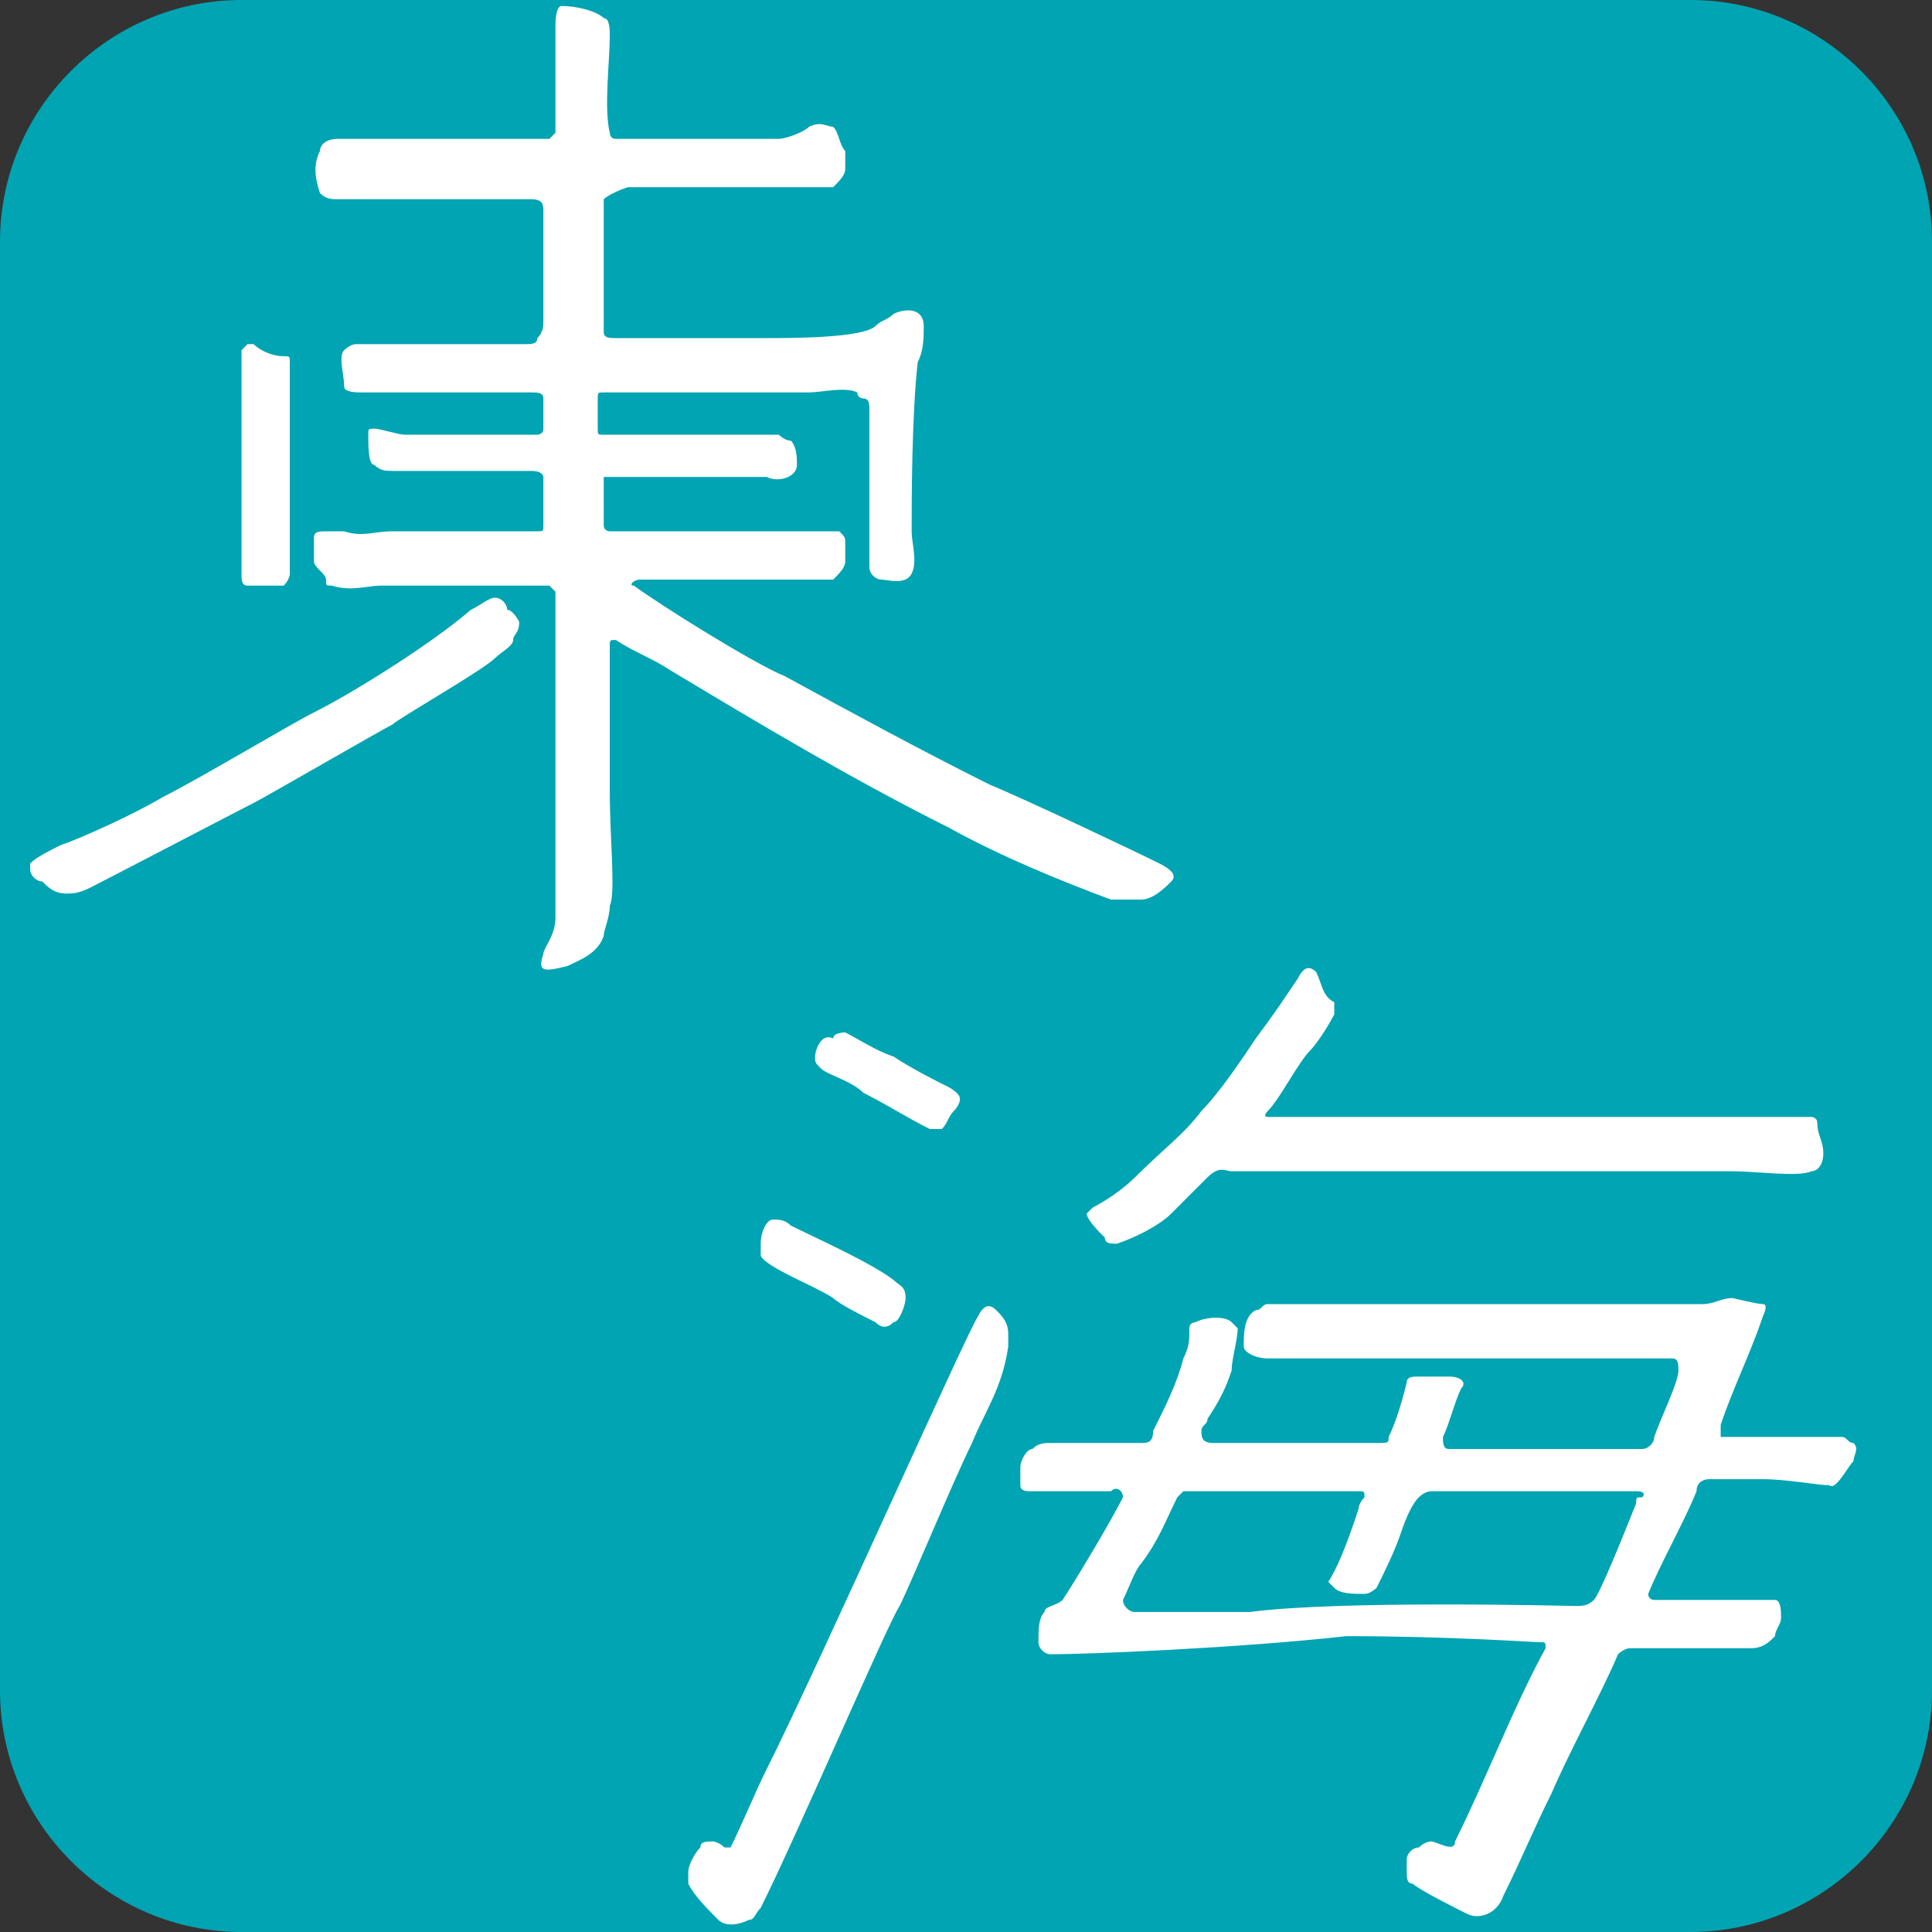
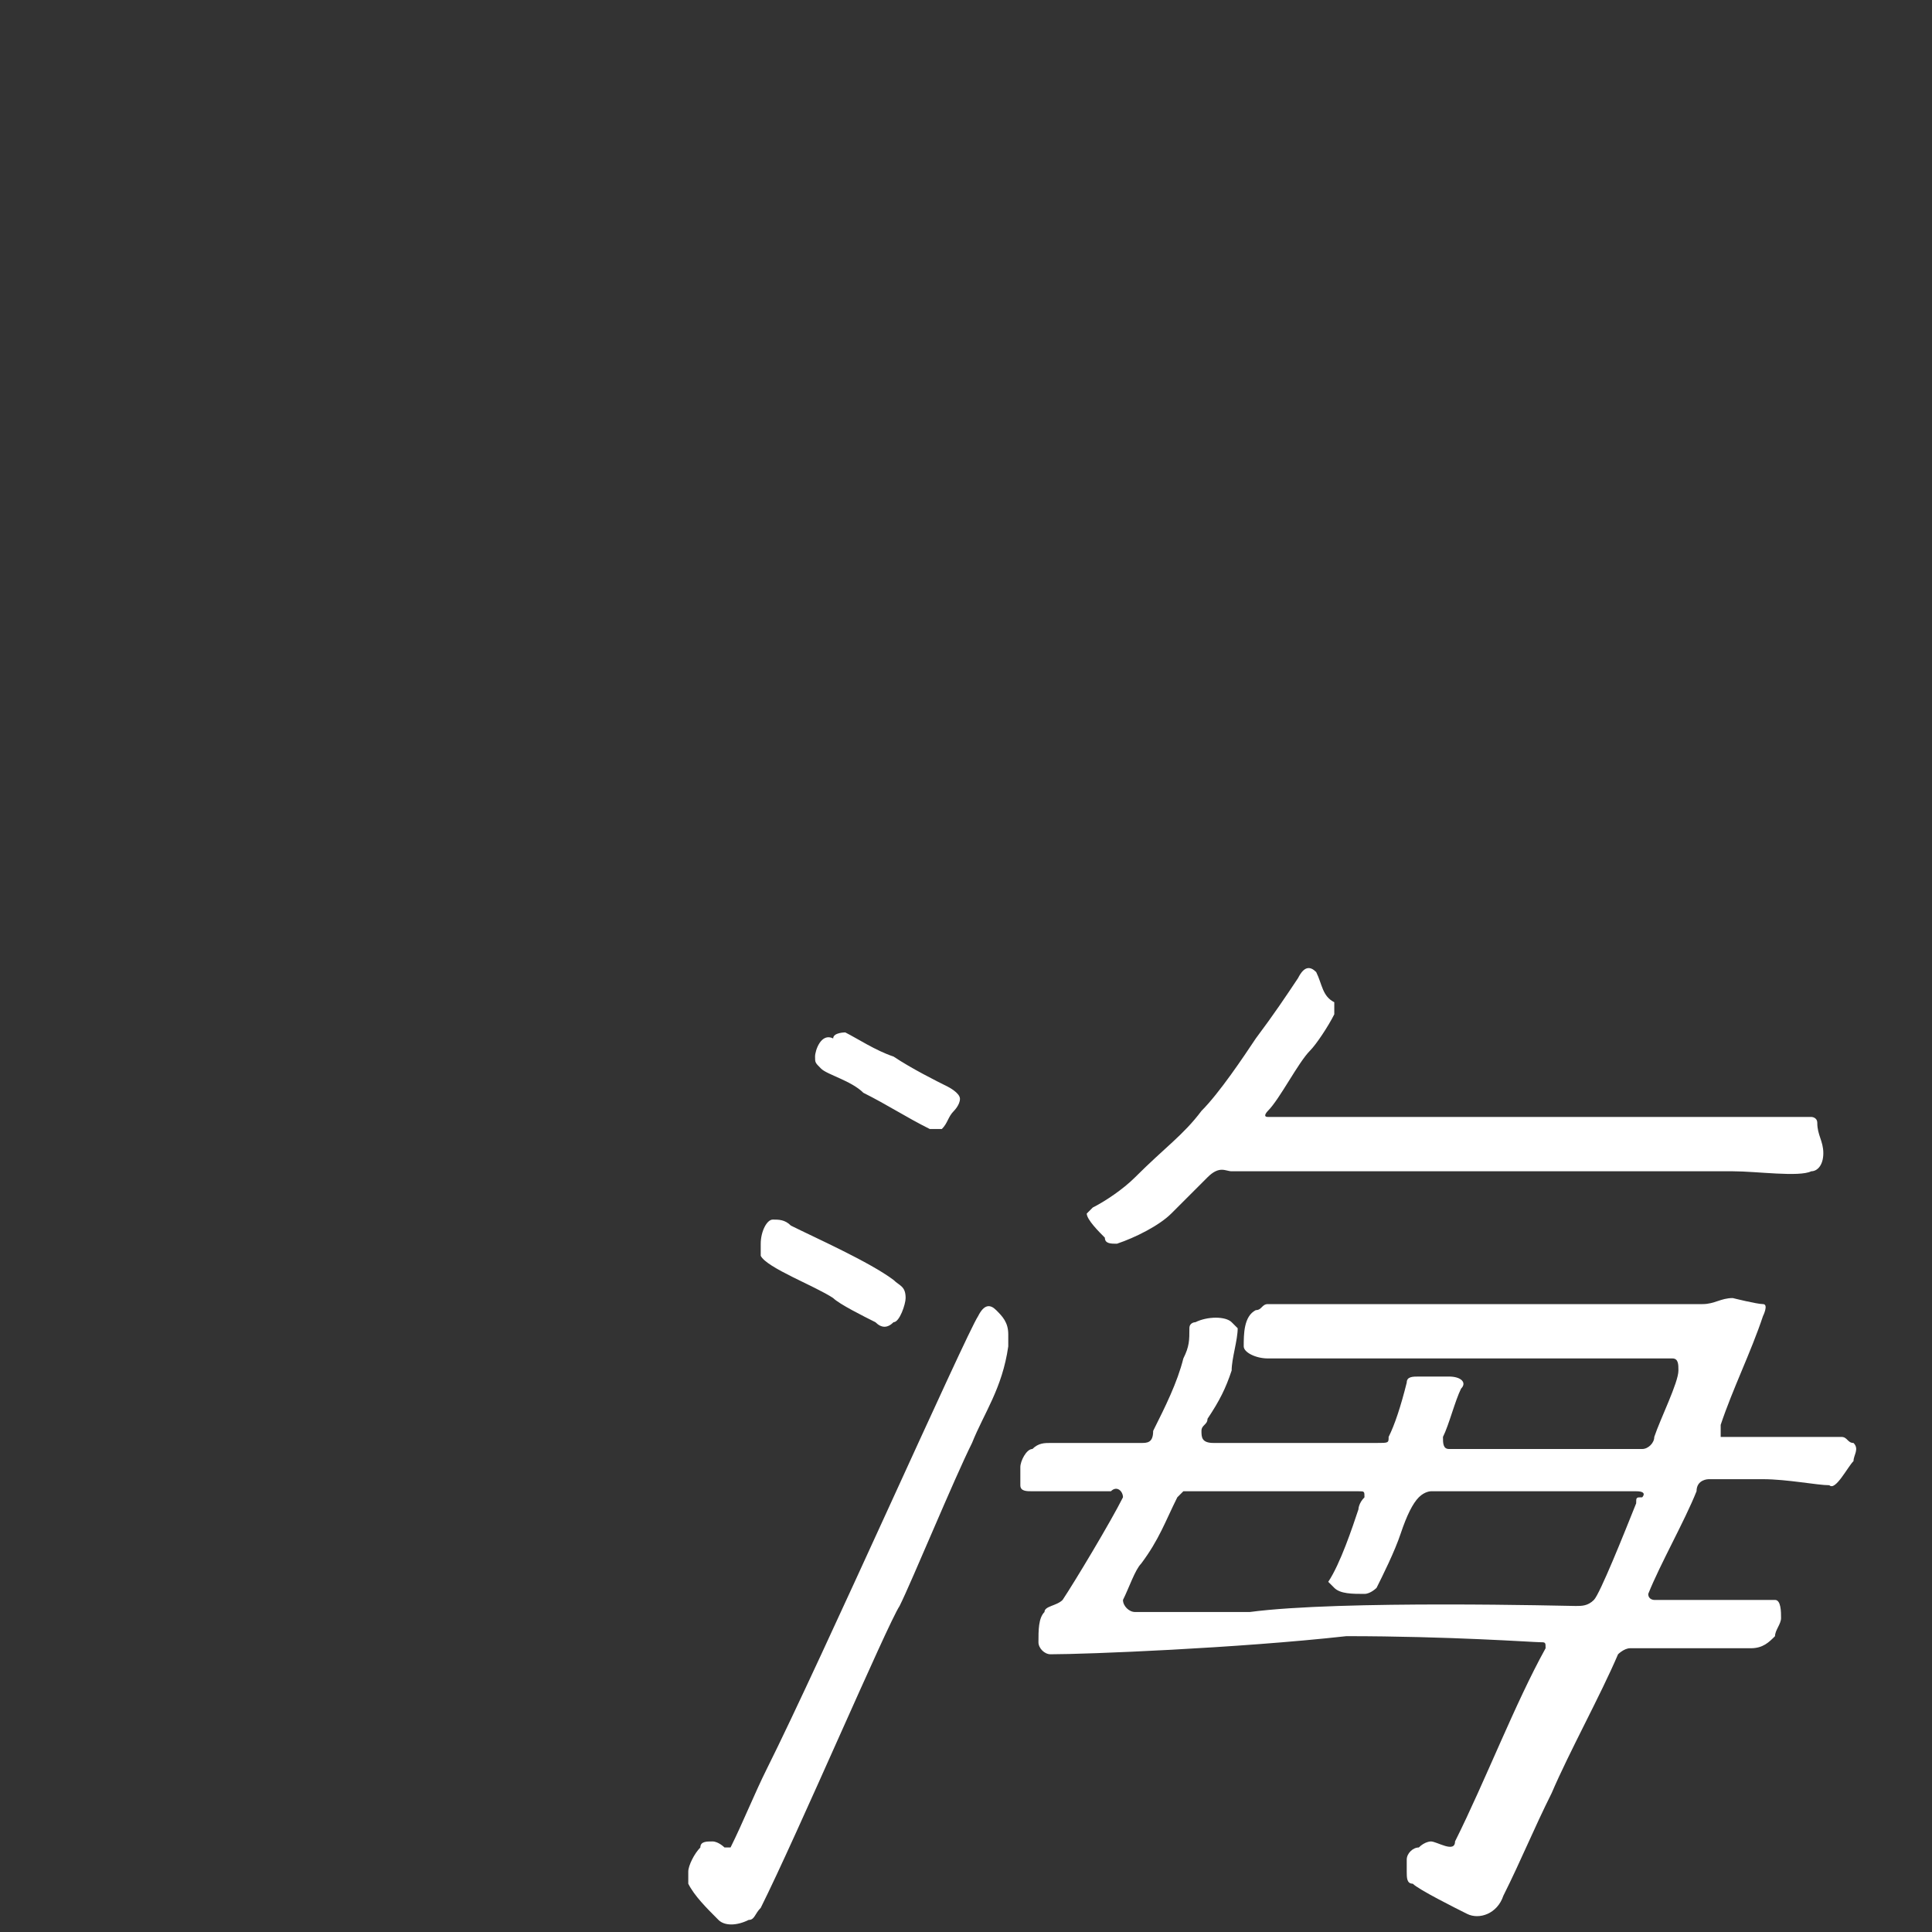
<svg xmlns="http://www.w3.org/2000/svg" version="1.1" id="レイヤー_1" x="0px" y="0px" viewBox="0 0 32 32" style="enable-background:new 0 0 32 32;" xml:space="preserve">
  <rect x="0" y="0" width="32" height="32" fill="#333333" stroke="none" />
  <style type="text/css">
	.st0{fill:#00A4B2;}
	.st1{fill:#FFFFFF;}
</style>
-   <path class="st0" d="M28,32H4c-2.2,0-4-1.8-4-4V4c0-2.2,1.8-4,4-4h24c2.2,0,4,1.8,4,4v24C32,30.2,30.2,32,28,32z" />
  <g>
-     <path class="st1" d="M10,3.3c0,0.4,0,1.5,0,2c0,0.1,0,0.1,0,0.2c0,0.1,0.1,0.1,0.2,0.1c0.4,0,2,0,2.5,0c0.4,0,1.6,0,1.8-0.2   c0.1-0.1,0.2-0.1,0.3-0.2c0.2-0.1,0.5-0.1,0.5,0.2c0,0.2,0,0.4-0.1,0.6c-0.1,0.9-0.1,2.3-0.1,2.8c0,0.2,0.1,0.5,0,0.7   c-0.1,0.2-0.4,0.1-0.5,0.1c-0.1,0-0.2-0.1-0.2-0.2c0-0.1,0-2.2,0-2.6c0-0.1,0-0.2-0.1-0.2c0,0-0.1,0-0.1-0.1c-0.2-0.1-0.6,0-0.8,0   c-0.8,0-1.5,0-2.3,0c-0.4,0-0.7,0-1.1,0c-0.1,0-0.1,0-0.1,0.1c0,0.1,0,0.3,0,0.5c0,0.1,0,0.1,0.1,0.1c0.1,0,2.5,0,2.5,0   s0.3,0,0.4,0c0,0,0.1,0.1,0.2,0.1c0.1,0.1,0.1,0.3,0.1,0.4c0,0.2-0.3,0.3-0.5,0.2c-0.1,0-0.1,0-0.2,0c-0.6,0-2.4,0-2.5,0   C10,7.9,10,7.9,10,8c0,0,0,0.2,0,0.4c0,0.1,0,0.3,0,0.3c0,0.1,0.1,0.1,0.1,0.1c0,0,2.3,0,2.8,0c0.2,0,0.6,0,0.8,0   c0.1,0,0.1,0,0.2,0C14,8.9,14,8.9,14,9c0,0.1,0,0.2,0,0.3c0,0.1-0.1,0.2-0.2,0.3c-0.1,0-0.2,0-0.3,0c-0.9,0-1.8,0-2.7,0   c-0.1,0-0.2,0-0.2,0c-0.1,0-0.2,0.1-0.1,0.1c0.4,0.3,2,1.3,2.5,1.5c1.1,0.6,2.2,1.2,3.4,1.8c0.5,0.2,2.4,1.1,2.8,1.3   c0.2,0.1,0.3,0.2,0.2,0.3c-0.1,0.1-0.3,0.3-0.5,0.3c-0.1,0-0.3,0-0.5,0c-0.8-0.3-1.8-0.7-2.7-1.2c-1.6-0.8-3.1-1.7-4.6-2.6   c-0.3-0.2-0.6-0.3-0.9-0.5c-0.1,0-0.1,0-0.1,0.1c0,0.4,0,1,0,1.1c0,0.3,0,0.8,0,1.3c0,0.8,0.1,1.7,0,1.9c0,0.2-0.1,0.4-0.1,0.5   c-0.1,0.3-0.4,0.4-0.6,0.5c-0.4,0.1-0.5,0.1-0.4-0.2c0-0.1,0.2-0.3,0.2-0.6c0-0.2,0-1.6,0-2.4c0-1,0-2,0-3c0,0-0.1-0.1-0.1-0.1   c-0.9,0-1.9,0-2.8,0c-0.2,0-0.5,0.1-0.8,0c-0.1,0-0.1,0-0.1-0.1S5.2,9.4,5.2,9.3c0-0.2,0-0.3,0-0.4c0-0.1,0.1-0.1,0.2-0.1   c0.1,0,0.2,0,0.3,0c0.3,0.1,0.5,0,0.8,0c0.8,0,1.6,0,2.4,0C9,8.8,9,8.8,9,8.7c0-0.2,0-0.3,0-0.5c0-0.1,0-0.3,0-0.3   C9,7.9,9,7.8,8.8,7.8c-0.7,0-1.5,0-2.3,0c-0.1,0-0.2,0-0.3-0.1C6.1,7.7,6.1,7.4,6.1,7.2c0-0.1,0-0.1,0.1-0.1c0.1,0,0.4,0.1,0.5,0.1   c0.6,0,2,0,2.1,0c0,0,0.1,0,0.1,0c0,0,0.1,0,0.1-0.1c0-0.2,0-0.4,0-0.5c0-0.1-0.1-0.1-0.2-0.1c-0.8,0-1.8,0-2.4,0   c-0.1,0-0.3,0-0.4,0c-0.1,0-0.3,0-0.3-0.1c0-0.2-0.1-0.5,0-0.6c0,0,0.1-0.1,0.2-0.1c0,0,1.9,0,2.8,0c0.1,0,0.2,0,0.2-0.1   c0.1-0.1,0.1-0.2,0.1-0.3c0-0.2,0-1.7,0-1.8c0-0.1,0-0.2-0.2-0.2c-0.3,0-0.8,0-1.1,0c-0.7,0-1.4,0-2.1,0c-0.1,0-0.2,0-0.3-0.1   C5.2,2.9,5.2,2.7,5.3,2.5c0-0.1,0.1-0.2,0.3-0.2c0.1,0,0.2,0,0.4,0c0.8,0,2.5,0,3.1,0c0,0,0.1-0.1,0.1-0.1c0-0.2,0-1.3,0-1.8   c0,0,0-0.3,0.1-0.3c0.3,0,0.6,0.1,0.7,0.2c0.1,0,0.1,0.2,0.1,0.3c0,0.4-0.1,1.2,0,1.6c0,0,0,0.1,0.1,0.1c0.5,0,2.2,0,2.7,0   c0.1,0,0.4-0.1,0.5-0.2c0.2-0.1,0.3,0,0.4,0c0.1,0.1,0.1,0.3,0.2,0.4c0,0.1,0,0.3,0,0.3c0,0.1-0.1,0.2-0.2,0.3c-0.1,0-1.4,0-1.8,0   c-0.4,0-1.2,0-1.6,0C10.1,3.2,10,3.3,10,3.3z M8.4,10.1C8.4,10,8.3,9.9,8.2,9.9C8.1,9.9,8,10,7.8,10.1c-0.7,0.6-2,1.4-2.6,1.7   c-0.4,0.2-1.9,1.1-2.5,1.4c-0.5,0.3-1.4,0.7-1.7,0.8c-0.2,0.1-0.4,0.2-0.5,0.3c0,0,0,0.1,0,0.1c0,0.1,0.1,0.2,0.2,0.2   c0.1,0.1,0.2,0.2,0.4,0.2c0.1,0,0.2,0,0.4-0.1c0.2-0.1,2.5-1.3,2.7-1.4c0.2-0.1,2.1-1.2,2.3-1.3c0.1-0.1,1.5-0.9,1.7-1.1   c0.1-0.1,0.3-0.2,0.3-0.3c0-0.1,0.1-0.1,0.1-0.3C8.6,10.3,8.5,10.1,8.4,10.1z M4.8,7.7c0-0.5,0-0.9,0-1.4c0-0.1,0-0.2,0-0.3   c0-0.1,0-0.1-0.1-0.1C4.5,5.9,4.3,5.8,4.2,5.7c0,0-0.1,0-0.1,0C4,5.8,4,5.8,4,5.8c0,0.2,0,2,0,2c0,0.3,0,1.5,0,1.7   c0,0.1,0,0.2,0.1,0.2c0.1,0,0.2,0,0.3,0c0.1,0,0.3,0,0.3,0c0,0,0.1-0.1,0.1-0.2C4.8,9.3,4.8,8.2,4.8,7.7C4.8,7.7,4.8,7.7,4.8,7.7z" />
    <path class="st1" d="M17.4,27.4c-0.1,0-0.2-0.1-0.2-0.2c0-0.2,0-0.4,0.1-0.5c0-0.1,0.2-0.1,0.3-0.2c0.2-0.3,0.8-1.3,1-1.7   c0-0.1-0.1-0.2-0.2-0.1c-0.3,0-0.9,0-1.3,0c-0.1,0-0.2,0-0.2-0.1c0-0.1,0-0.2,0-0.3c0-0.1,0.1-0.3,0.2-0.3c0.1-0.1,0.2-0.1,0.3-0.1   c0.2,0,0.4,0,0.6,0c0.2,0,0.8,0,0.9,0c0.1,0,0.2,0,0.2-0.2c0.2-0.4,0.4-0.8,0.5-1.2c0.1-0.2,0.1-0.3,0.1-0.5c0-0.1,0.1-0.1,0.1-0.1   c0.2-0.1,0.5-0.1,0.6,0c0,0,0.1,0.1,0.1,0.1c0,0.2-0.1,0.5-0.1,0.7c-0.1,0.3-0.2,0.5-0.4,0.8c0,0.1-0.1,0.1-0.1,0.2   c0,0.1,0,0.2,0.2,0.2c0.9,0,1.8,0,2.7,0c0.2,0,0.2,0,0.2-0.1c0.1-0.2,0.2-0.5,0.3-0.9c0-0.1,0.1-0.1,0.2-0.1c0.1,0,0.4,0,0.5,0   c0.2,0,0.3,0.1,0.2,0.2c-0.1,0.2-0.2,0.6-0.3,0.8c0,0.1,0,0.2,0.1,0.2c0.4,0,3,0,3.2,0c0.1,0,0.2-0.1,0.2-0.2   c0.1-0.3,0.4-0.9,0.4-1.1c0-0.1,0-0.2-0.1-0.2c-0.2,0-2.7,0-3.5,0c-0.4,0-1.2,0-2,0c-0.7,0-1,0-1.2,0c-0.2,0-0.4-0.1-0.4-0.2   c0-0.2,0-0.5,0.2-0.6c0.1,0,0.1-0.1,0.2-0.1c2.5,0,4.7,0,7.2,0c0.2,0,0.3-0.1,0.5-0.1c0,0,0.4,0.1,0.5,0.1c0.1,0,0,0.2,0,0.2   c-0.2,0.6-0.5,1.2-0.7,1.8c0,0,0,0.1,0,0.1c0,0,0,0.1,0,0.1c0.1,0,0.9,0,1.2,0c0.4,0,0.5,0,0.8,0c0.1,0,0.1,0.1,0.2,0.1   c0.1,0.1,0,0.2,0,0.3c-0.1,0.1-0.3,0.5-0.4,0.4c-0.2,0-0.7-0.1-1.1-0.1c-0.3,0-0.8,0-0.9,0c0,0-0.2,0-0.2,0.2   c-0.2,0.5-0.6,1.2-0.8,1.7c0,0.1,0.1,0.1,0.1,0.1c0.1,0,1.2,0,1.7,0c0.1,0,0.2,0,0.3,0c0.1,0,0.1,0.2,0.1,0.3   c0,0.1-0.1,0.2-0.1,0.3c-0.1,0.1-0.2,0.2-0.4,0.2c-0.3,0-1.7,0-2,0c-0.1,0-0.2,0.1-0.2,0.1c-0.3,0.7-0.8,1.6-1.1,2.3   c-0.3,0.6-0.5,1.1-0.8,1.7c-0.1,0.3-0.4,0.4-0.6,0.3c-0.2-0.1-0.8-0.4-0.9-0.5c-0.1,0-0.1-0.1-0.1-0.2c0,0,0-0.1,0-0.2   c0-0.1,0.1-0.2,0.2-0.2c0.1-0.1,0.2-0.1,0.2-0.1c0.1,0,0.4,0.2,0.4,0c0.5-1,1-2.3,1.5-3.2c0-0.1,0-0.1-0.1-0.1   c-0.1,0-1.5-0.1-3.2-0.1C20.5,27.3,18,27.4,17.4,27.4z M26.1,26.6c0.1,0,0.2,0,0.3-0.1c0.1-0.1,0.5-1.1,0.7-1.6   c0-0.1,0-0.1,0.1-0.1c0,0,0.1-0.1-0.1-0.1c-0.2,0-1.2,0-1.5,0c-0.6,0-1.2,0-1.9,0c0,0-0.1,0-0.2,0.1c-0.1,0.1-0.2,0.3-0.3,0.6   c-0.1,0.3-0.3,0.7-0.4,0.9c0,0-0.1,0.1-0.2,0.1c-0.2,0-0.4,0-0.5-0.1c0,0-0.1-0.1-0.1-0.1c0.2-0.3,0.4-0.9,0.5-1.2   c0,0,0-0.1,0.1-0.2c0-0.1,0-0.1-0.1-0.1c-0.3,0-0.7,0-1,0c-0.3,0-1.7,0-1.9,0c0,0-0.1,0.1-0.1,0.1c-0.2,0.4-0.3,0.7-0.6,1.1   c-0.1,0.1-0.2,0.4-0.3,0.6c0,0.1,0.1,0.2,0.2,0.2c0.4,0,1.6,0,1.9,0C22.2,26.5,26,26.6,26.1,26.6z M30,19.4c0.1,0,0.2-0.1,0.2-0.3   c0-0.2-0.1-0.3-0.1-0.5c0-0.1-0.1-0.1-0.1-0.1c-0.4,0-1.1,0-2,0c-1.2,0-2.5,0-3.3,0c-0.9,0-3.6,0-3.7,0c-0.1,0,0-0.1,0-0.1   c0.2-0.2,0.5-0.8,0.7-1c0.1-0.1,0.3-0.4,0.4-0.6c0-0.1,0-0.1,0-0.2c-0.2-0.1-0.2-0.3-0.3-0.5c-0.1-0.1-0.2-0.1-0.3,0.1   c-0.2,0.3-0.4,0.6-0.7,1c-0.2,0.3-0.6,0.9-0.9,1.2c-0.3,0.4-0.6,0.6-1.1,1.1c-0.2,0.2-0.5,0.4-0.7,0.5c0,0-0.1,0.1-0.1,0.1   c0,0.1,0.2,0.3,0.3,0.4c0,0.1,0.1,0.1,0.2,0.1c0.3-0.1,0.7-0.3,0.9-0.5c0.2-0.2,0.4-0.4,0.6-0.6c0.2-0.2,0.3-0.1,0.4-0.1   c0.4,0,3.6,0,5.3,0c0.8,0,2.2,0,3,0C29.1,19.4,29.8,19.5,30,19.4z M16.7,22.1c0-0.2-0.1-0.3-0.2-0.4c-0.1-0.1-0.2-0.1-0.3,0.1   c-0.2,0.3-2.6,5.7-3.5,7.5c-0.2,0.4-0.4,0.9-0.6,1.3c0,0,0,0-0.1,0c0,0-0.1-0.1-0.2-0.1c-0.1,0-0.2,0-0.2,0.1   c-0.1,0.1-0.2,0.3-0.2,0.4c0,0.1,0,0.1,0,0.2c0.1,0.2,0.3,0.4,0.5,0.6c0.1,0.1,0.3,0.1,0.5,0c0.1,0,0.1-0.1,0.2-0.2   c0.6-1.2,2.1-4.7,2.3-5c0.2-0.4,0.9-2.1,1.2-2.7c0.2-0.5,0.5-0.9,0.6-1.6C16.7,22.2,16.7,22.2,16.7,22.1z M14.8,21.2   c-0.4-0.3-1.3-0.7-1.7-0.9c-0.1-0.1-0.2-0.1-0.3-0.1c-0.1,0-0.2,0.2-0.2,0.4c0,0,0,0.2,0,0.2c0.1,0.2,0.9,0.5,1.2,0.7   c0.1,0.1,0.5,0.3,0.7,0.4c0.1,0.1,0.2,0.1,0.3,0c0.1,0,0.2-0.3,0.2-0.4C15,21.3,14.9,21.3,14.8,21.2z M13.5,17.5   c0,0.1,0,0.1,0.1,0.2c0.1,0.1,0.5,0.2,0.7,0.4c0.4,0.2,0.7,0.4,1.1,0.6c0.1,0,0.1,0,0.2,0c0.1-0.1,0.1-0.2,0.2-0.3   c0,0,0.1-0.1,0.1-0.2c0-0.1-0.2-0.2-0.2-0.2c-0.2-0.1-0.6-0.3-0.9-0.5c-0.3-0.1-0.6-0.3-0.8-0.4c0,0-0.2,0-0.2,0.1   C13.6,17.1,13.5,17.4,13.5,17.5z" />
  </g>
</svg>